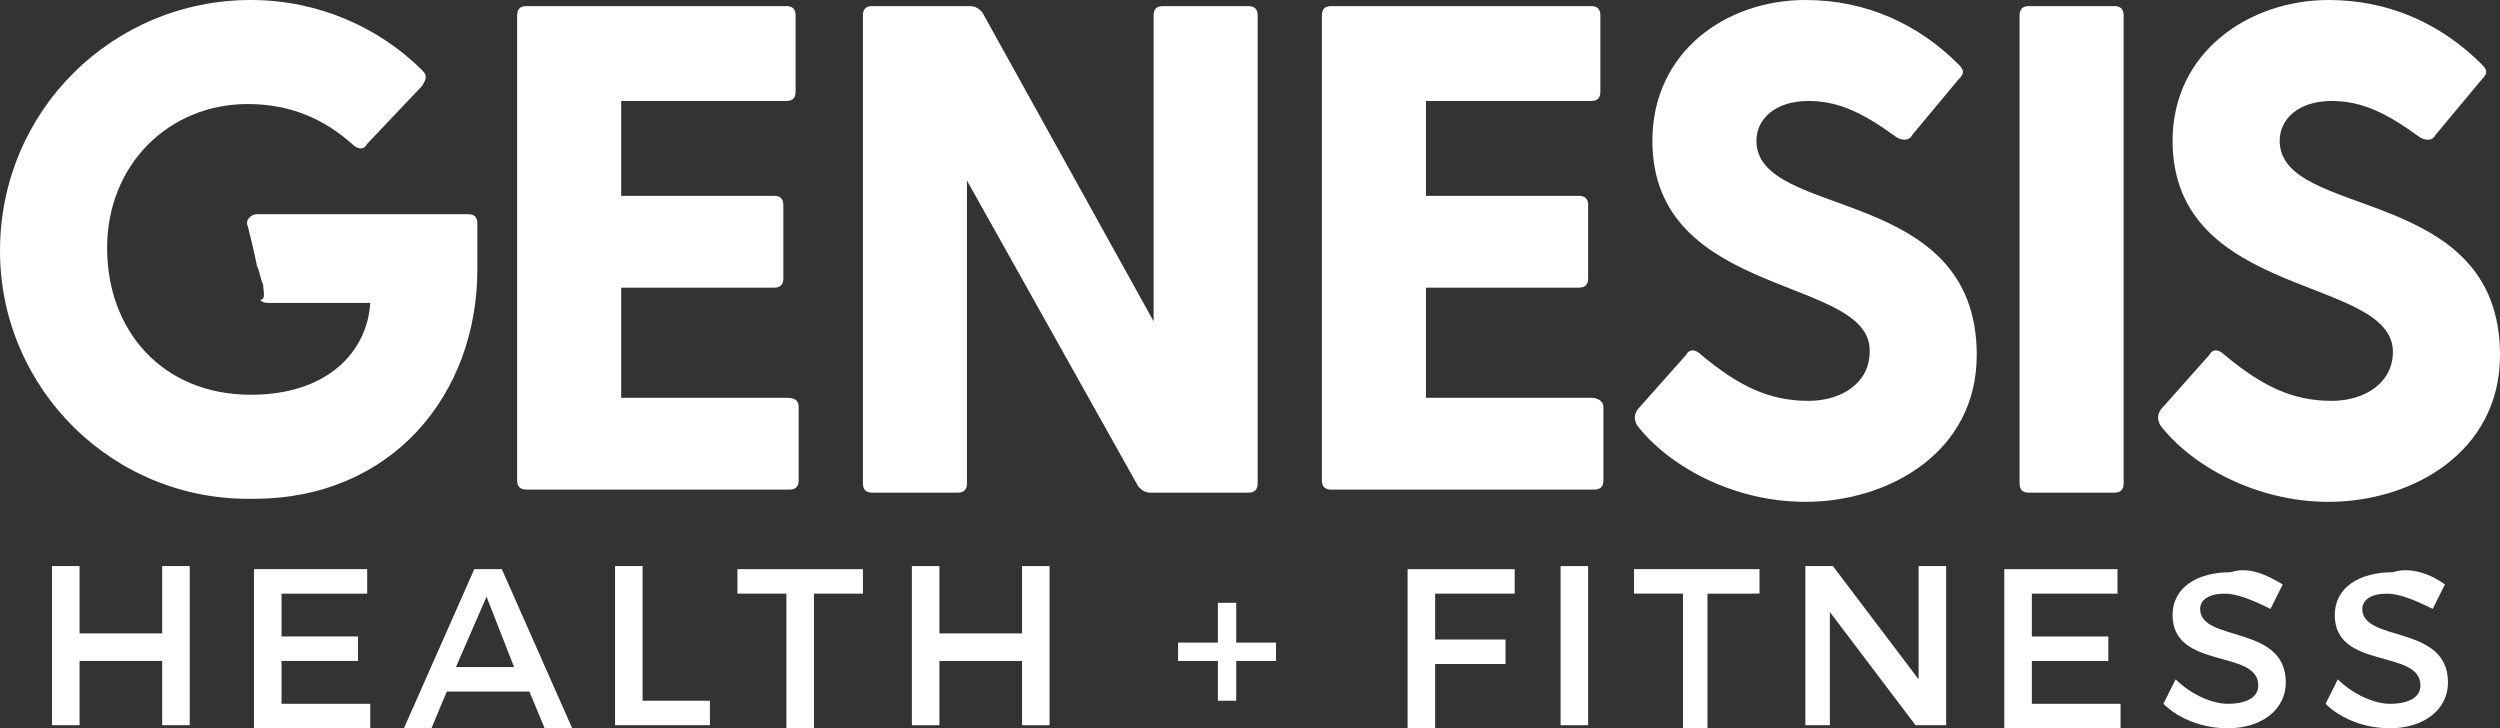
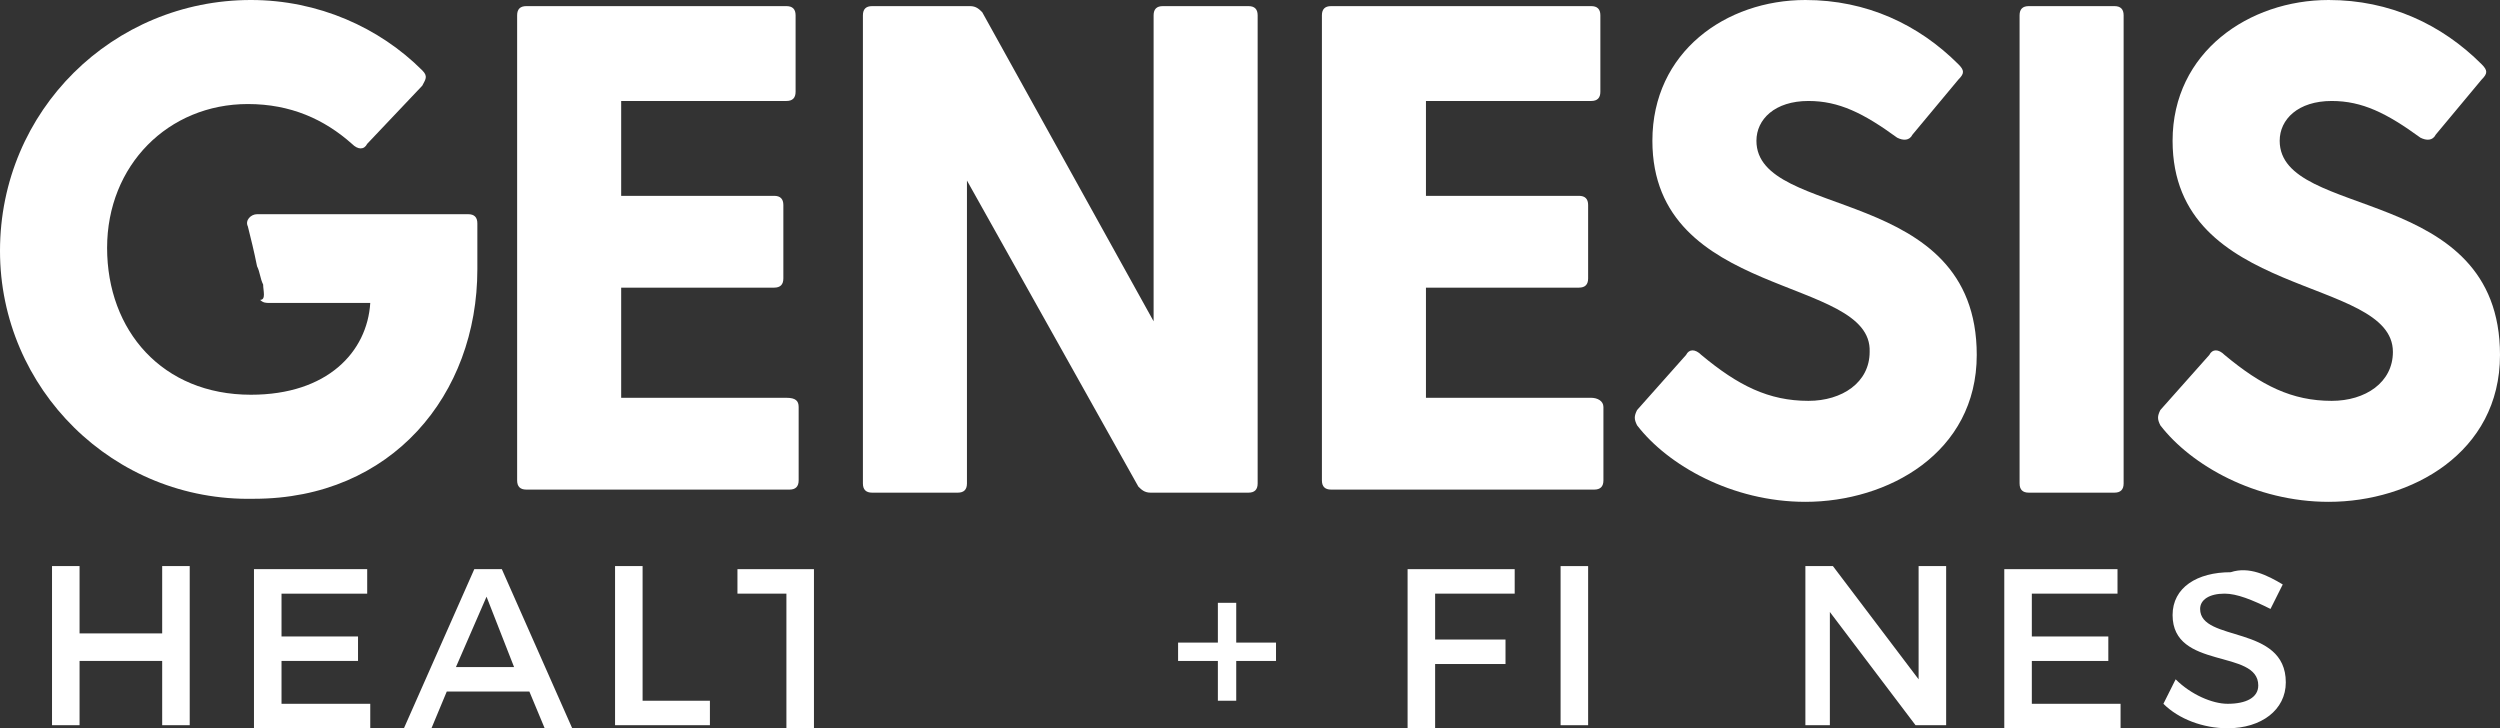
<svg xmlns="http://www.w3.org/2000/svg" id="Layer_1" x="0px" y="0px" viewBox="0 0 81.7 23.8" style="enable-background:new 0 0 81.7 23.8;" xml:space="preserve">
  <rect x="0" y="0" width="81.7" height="23.8" fill="#333333" stroke="none" />
  <style type="text/css">	.st0{fill:#FFFFFF;}</style>
  <g>
    <g>
      <path class="st0" d="M15.6,7.3v1.5c0,4.1-2.8,7.5-7.3,7.5C3.7,16.4,0,12.7,0,8.2C0,3.6,3.7,0,8.2,0c2.2,0,4.2,0.9,5.6,2.3   c0.2,0.2,0.1,0.3,0,0.5l-1.8,1.9c-0.1,0.2-0.3,0.2-0.5,0c-0.9-0.8-2-1.3-3.4-1.3c-2.6,0-4.6,2-4.6,4.7c0,2.7,1.8,4.8,4.7,4.8   c2.5,0,3.8-1.4,3.9-3c-0.3,0-0.6,0-0.9,0c-0.5,0-1,0-1.6,0c-0.1,0-0.2,0-0.4,0c-0.1,0-0.2,0-0.4,0c-0.1,0-0.2,0-0.3-0.1   C8.7,9.8,8.6,9.5,8.6,9.3C8.5,9.1,8.5,8.9,8.4,8.7C8.3,8.2,8.2,7.8,8.1,7.4C8,7.2,8.2,7,8.4,7h6.9C15.5,7,15.6,7.1,15.6,7.3z" />
      <path class="st0" d="M26.1,13.3v2.4c0,0.2-0.1,0.3-0.3,0.3h-8.6c-0.2,0-0.3-0.1-0.3-0.3V0.5c0-0.2,0.1-0.3,0.3-0.3h8.5   c0.2,0,0.3,0.1,0.3,0.3V3c0,0.2-0.1,0.3-0.3,0.3h-5.4v3.1h5c0.2,0,0.3,0.1,0.3,0.3v2.4c0,0.2-0.1,0.3-0.3,0.3h-5V13h5.4   C26,13,26.1,13.1,26.1,13.3z" />
      <path class="st0" d="M41.1,0.5v15.3c0,0.2-0.1,0.3-0.3,0.3h-3.2c-0.2,0-0.3-0.1-0.4-0.2l-5.6-10v9.9c0,0.2-0.1,0.3-0.3,0.3h-2.8   c-0.2,0-0.3-0.1-0.3-0.3V0.5c0-0.2,0.1-0.3,0.3-0.3h3.2c0.2,0,0.3,0.1,0.4,0.2l5.6,10.1v-10c0-0.2,0.1-0.3,0.3-0.3h2.8   C41,0.2,41.1,0.3,41.1,0.5z" />
      <path class="st0" d="M52.4,13.3v2.4c0,0.2-0.1,0.3-0.3,0.3h-8.6c-0.2,0-0.3-0.1-0.3-0.3V0.5c0-0.2,0.1-0.3,0.3-0.3H52   c0.2,0,0.3,0.1,0.3,0.3V3c0,0.2-0.1,0.3-0.3,0.3h-5.4v3.1h5c0.2,0,0.3,0.1,0.3,0.3v2.4c0,0.2-0.1,0.3-0.3,0.3h-5V13H52   C52.2,13,52.4,13.1,52.4,13.3z" />
      <path class="st0" d="M64.6,11.6c0,3.2-2.9,4.8-5.6,4.8c-2.4,0-4.5-1.2-5.5-2.5c-0.1-0.2-0.1-0.3,0-0.5l1.6-1.8   c0.1-0.2,0.3-0.2,0.5,0c1.2,1,2.2,1.5,3.5,1.5c1.1,0,2-0.6,2-1.6C61.2,9,54,9.8,54,4.6C54,1.7,56.4,0,59,0c2,0,3.7,0.8,5,2.1   c0.2,0.2,0.2,0.3,0,0.5l-1.5,1.8c-0.1,0.2-0.3,0.2-0.5,0.1c-1.1-0.8-1.9-1.2-2.9-1.2c-1.1,0-1.7,0.6-1.7,1.3   C57.4,7.2,64.6,6,64.6,11.6z" />
      <path class="st0" d="M66.3,0.2h2.8c0.2,0,0.3,0.1,0.3,0.3v15.3c0,0.2-0.1,0.3-0.3,0.3h-2.8c-0.2,0-0.3-0.1-0.3-0.3V0.5   C66,0.3,66.1,0.2,66.3,0.2z" />
      <path class="st0" d="M81.7,11.6c0,3.2-2.9,4.8-5.6,4.8c-2.4,0-4.5-1.2-5.5-2.5c-0.1-0.2-0.1-0.3,0-0.5l1.6-1.8   c0.1-0.2,0.3-0.2,0.5,0c1.2,1,2.2,1.5,3.5,1.5c1.1,0,2-0.6,2-1.6c0-2.5-7.2-1.7-7.2-6.9c0-2.9,2.5-4.6,5.1-4.6c2,0,3.7,0.8,5,2.1   c0.2,0.2,0.2,0.3,0,0.5l-1.5,1.8c-0.1,0.2-0.3,0.2-0.5,0.1c-1.1-0.8-1.9-1.2-2.9-1.2c-1.1,0-1.7,0.6-1.7,1.3   C74.5,7.2,81.7,6,81.7,11.6z" />
    </g>
    <g>
      <path class="st0" d="M5.3,23.7v-2.1H2.6v2.1H1.7v-5.2h0.9v2.2h2.7v-2.2h0.9v5.2H5.3z" />
      <path class="st0" d="M9.2,19.4v1.4h2.5v0.8H9.2V23h2.9v0.8H8.3v-5.2H12v0.8H9.2z" />
      <path class="st0" d="M14.6,22.6l-0.5,1.2h-0.9l2.3-5.2h0.9l2.3,5.2h-0.9l-0.5-1.2H14.6z M15.9,19.5l-1,2.3h1.9L15.9,19.5z" />
      <path class="st0" d="M23.2,22.9v0.8h-3.1v-5.2h0.9v4.4H23.2z" />
-       <path class="st0" d="M26.6,19.4v4.4h-0.9v-4.4h-1.6v-0.8h4.1v0.8H26.6z" />
-       <path class="st0" d="M33.4,23.7v-2.1h-2.7v2.1h-0.9v-5.2h0.9v2.2h2.7v-2.2h0.9v5.2H33.4z" />
+       <path class="st0" d="M26.6,19.4v4.4h-0.9v-4.4h-1.6v-0.8h4.1H26.6z" />
      <path class="st0" d="M40.4,21.6v1.3h-0.6v-1.3h-1.3v-0.6h1.3v-1.3h0.6v1.3h1.3v0.6H40.4z" />
      <path class="st0" d="M46.9,19.4v1.5h2.3v0.8h-2.3v2.1H46v-5.2h3.5l0,0.8H46.9z" />
      <path class="st0" d="M51,23.7v-5.2h0.9v5.2H51z" />
-       <path class="st0" d="M55.8,19.4v4.4H55v-4.4h-1.6v-0.8h4.1v0.8H55.8z" />
      <path class="st0" d="M62.6,23.7L59.8,20v3.7H59v-5.2h0.9l2.8,3.7v-3.7h0.9v5.2H62.6z" />
      <path class="st0" d="M66.4,19.4v1.4h2.5v0.8h-2.5V23h2.9v0.8h-3.8v-5.2h3.7v0.8H66.4z" />
      <path class="st0" d="M74.6,19.1l-0.4,0.8c-0.6-0.3-1.1-0.5-1.5-0.5c-0.5,0-0.8,0.2-0.8,0.5c0,1.1,2.8,0.5,2.8,2.4   c0,0.9-0.8,1.5-1.9,1.5c-0.8,0-1.6-0.3-2.1-0.8l0.4-0.8c0.5,0.5,1.2,0.8,1.7,0.8c0.6,0,1-0.2,1-0.6c0-1.2-2.8-0.5-2.8-2.3   c0-0.9,0.8-1.4,1.9-1.4C73.5,18.5,74.1,18.8,74.6,19.1z" />
-       <path class="st0" d="M79.9,19.1l-0.4,0.8c-0.6-0.3-1.1-0.5-1.5-0.5c-0.5,0-0.8,0.2-0.8,0.5c0,1.1,2.8,0.5,2.8,2.4   c0,0.9-0.8,1.5-1.9,1.5c-0.8,0-1.6-0.3-2.1-0.8l0.4-0.8c0.5,0.5,1.2,0.8,1.7,0.8c0.6,0,1-0.2,1-0.6c0-1.2-2.8-0.5-2.8-2.3   c0-0.9,0.8-1.4,1.9-1.4C78.8,18.5,79.5,18.8,79.9,19.1z" />
    </g>
  </g>
</svg>